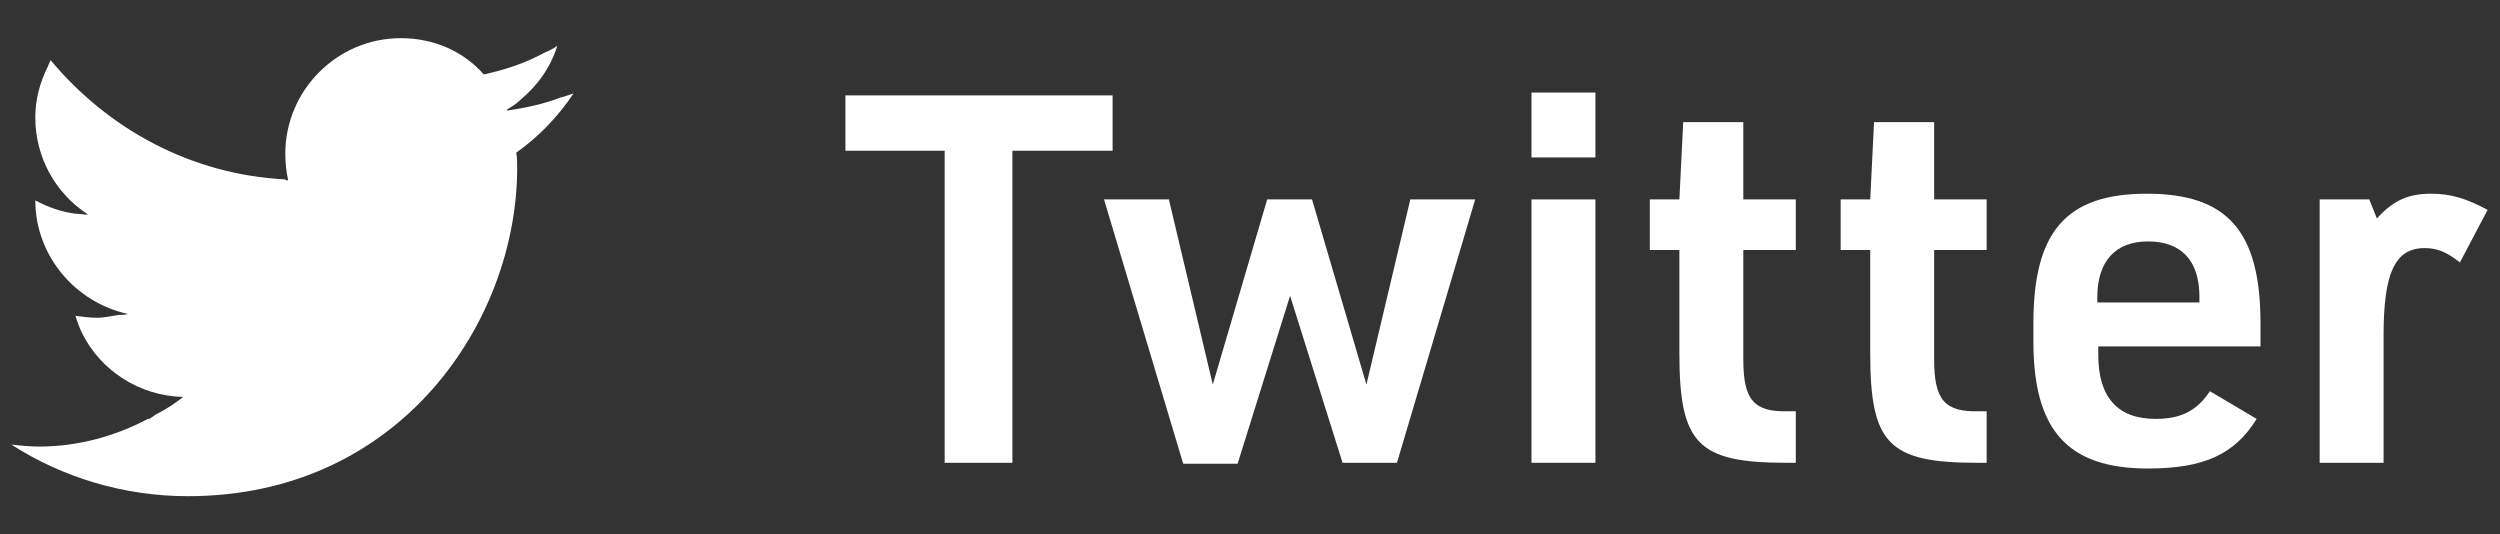
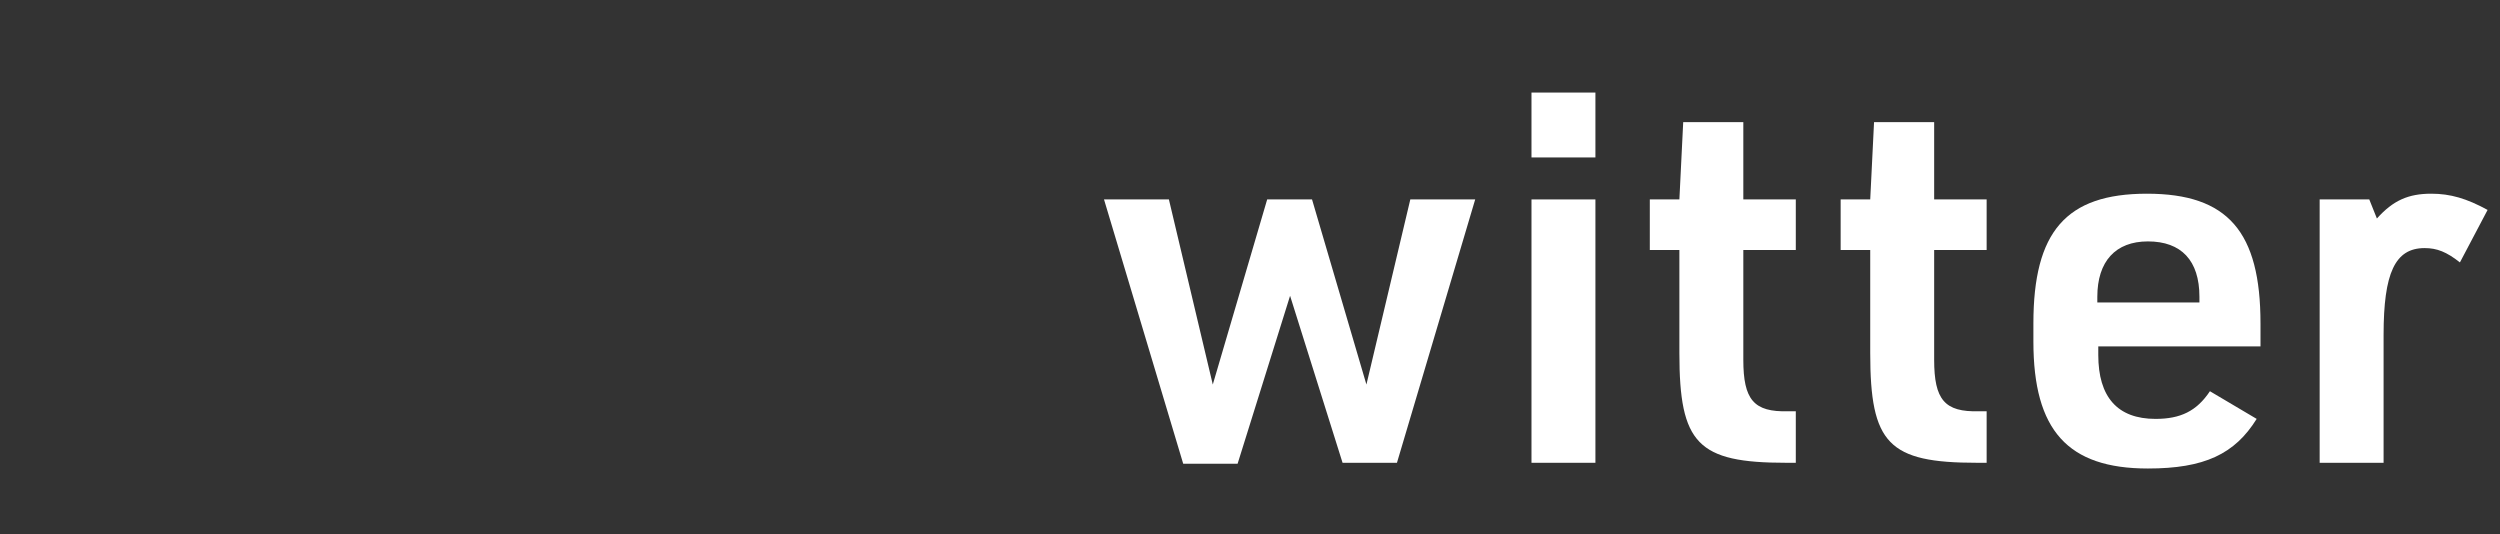
<svg xmlns="http://www.w3.org/2000/svg" version="1.1" id="レイヤー_1" x="0px" y="0px" viewBox="0 0 262 56" style="enable-background:new 0 0 262 56;" xml:space="preserve">
  <rect x="0" y="0" width="262" height="56" fill="#333333" stroke="none" />
  <style type="text/css">
	.st0{fill:#00B900;}
	.st1{fill:#FFFFFF;}
	.st2{fill:#1DA1F2;}
</style>
  <g>
    <g>
-       <path class="st1" d="M99.1,15.8H88.6v-5.8h28v5.8h-10.5v32.7h-7.1V15.8z" />
      <path class="st1" d="M115.7,20.9h6.8l4.6,19.4l5.7-19.4h4.7l5.7,19.4l4.6-19.4h6.8l-8.2,27.6h-5.7L135.2,31l-5.5,17.6H124    L115.7,20.9z" />
      <path class="st1" d="M160.5,9.7h6.7v6.8h-6.7V9.7z M160.5,20.9h6.7v27.6h-6.7V20.9z" />
      <path class="st1" d="M172.9,26.2v-5.3h3.1l0.4-8.1h6.3v8.1h5.5v5.3h-5.5v11.5c0,4.2,1.1,5.5,4.7,5.4h0.8v5.4h-1    c-9.3,0-11.2-2-11.2-11.5V26.2H172.9z" />
      <path class="st1" d="M192.9,26.2v-5.3h3.1l0.4-8.1h6.3v8.1h5.5v5.3h-5.5v11.5c0,4.2,1.1,5.5,4.7,5.4h0.8v5.4h-1    c-9.3,0-11.2-2-11.2-11.5V26.2H192.9z" />
      <path class="st1" d="M219.9,37.2c0,4.4,2,6.7,6,6.7c2.6,0,4.3-0.8,5.7-2.9l4.9,2.9c-2.3,3.7-5.5,5.2-11.4,5.2c-8.4,0-12-4-12-13.3    v-1.9c0-9.6,3.4-13.6,11.9-13.6s11.9,4,11.9,13.6v2.4h-17V37.2z M230.5,31.7v-0.6c0-3.8-1.9-5.8-5.4-5.8c-3.4,0-5.3,2.1-5.3,5.8    v0.6H230.5z" />
      <path class="st1" d="M243.2,20.9h5.1l0.8,2c1.7-1.9,3.3-2.6,5.7-2.6c2,0,3.7,0.5,5.9,1.7l-2.9,5.5c-1.4-1.1-2.4-1.5-3.7-1.5    c-3.1,0-4.3,2.6-4.3,9.1v13.4h-6.7V20.9z" />
    </g>
-     <path class="st1" d="M60.1,9.8c-0.4,0.1-0.8,0.3-1.3,0.4c-1.8,0.7-3.7,1.1-5.7,1.4l0.1-0.1h-0.1c0.5-0.3,1-0.6,1.4-1   c1.8-1.5,3.2-3.4,3.9-5.7c-0.4,0.3-0.8,0.5-1.3,0.7c-2,1.1-4.1,1.8-6.4,2.3C48.6,5.4,45.5,4,42,4c-6.7,0-12.1,5.5-12.1,12.1   c0,0.9,0.1,1.9,0.3,2.8c-0.1,0-0.3,0-0.3-0.1C20,18.3,11.3,13.5,5.3,6.3C5.2,6.5,5.1,6.8,5,7c-0.8,1.6-1.3,3.4-1.3,5.3   c0,4.2,2.1,7.9,5.4,10.1H9.1c0.1,0.1,0.1,0.1,0.1,0.1c-0.4,0-0.8-0.1-1.3-0.1c-1.5-0.2-2.9-0.7-4.2-1.4V21c0,5.8,4.2,10.7,9.7,11.9   C13.1,33,12.8,33,12.5,33c-0.8,0.1-1.5,0.3-2.3,0.3c-0.8,0-1.5-0.1-2.3-0.2c0.2,0.6,0.4,1.2,0.7,1.8c1.9,3.9,6,6.6,10.6,6.7   c-0.9,0.7-1.8,1.3-2.8,1.8c-0.2,0.1-0.4,0.3-0.6,0.4c-0.1,0.1-0.2,0.1-0.3,0.1c-3.4,1.8-7.3,2.9-11.4,2.9c-1,0-1.9-0.1-2.9-0.2   C6.5,50,12.9,52,19.7,52C42,52,54.2,33.6,54.2,17.6c0-0.5,0-1.1-0.1-1.6C56.5,14.3,58.5,12.2,60.1,9.8z" />
  </g>
</svg>